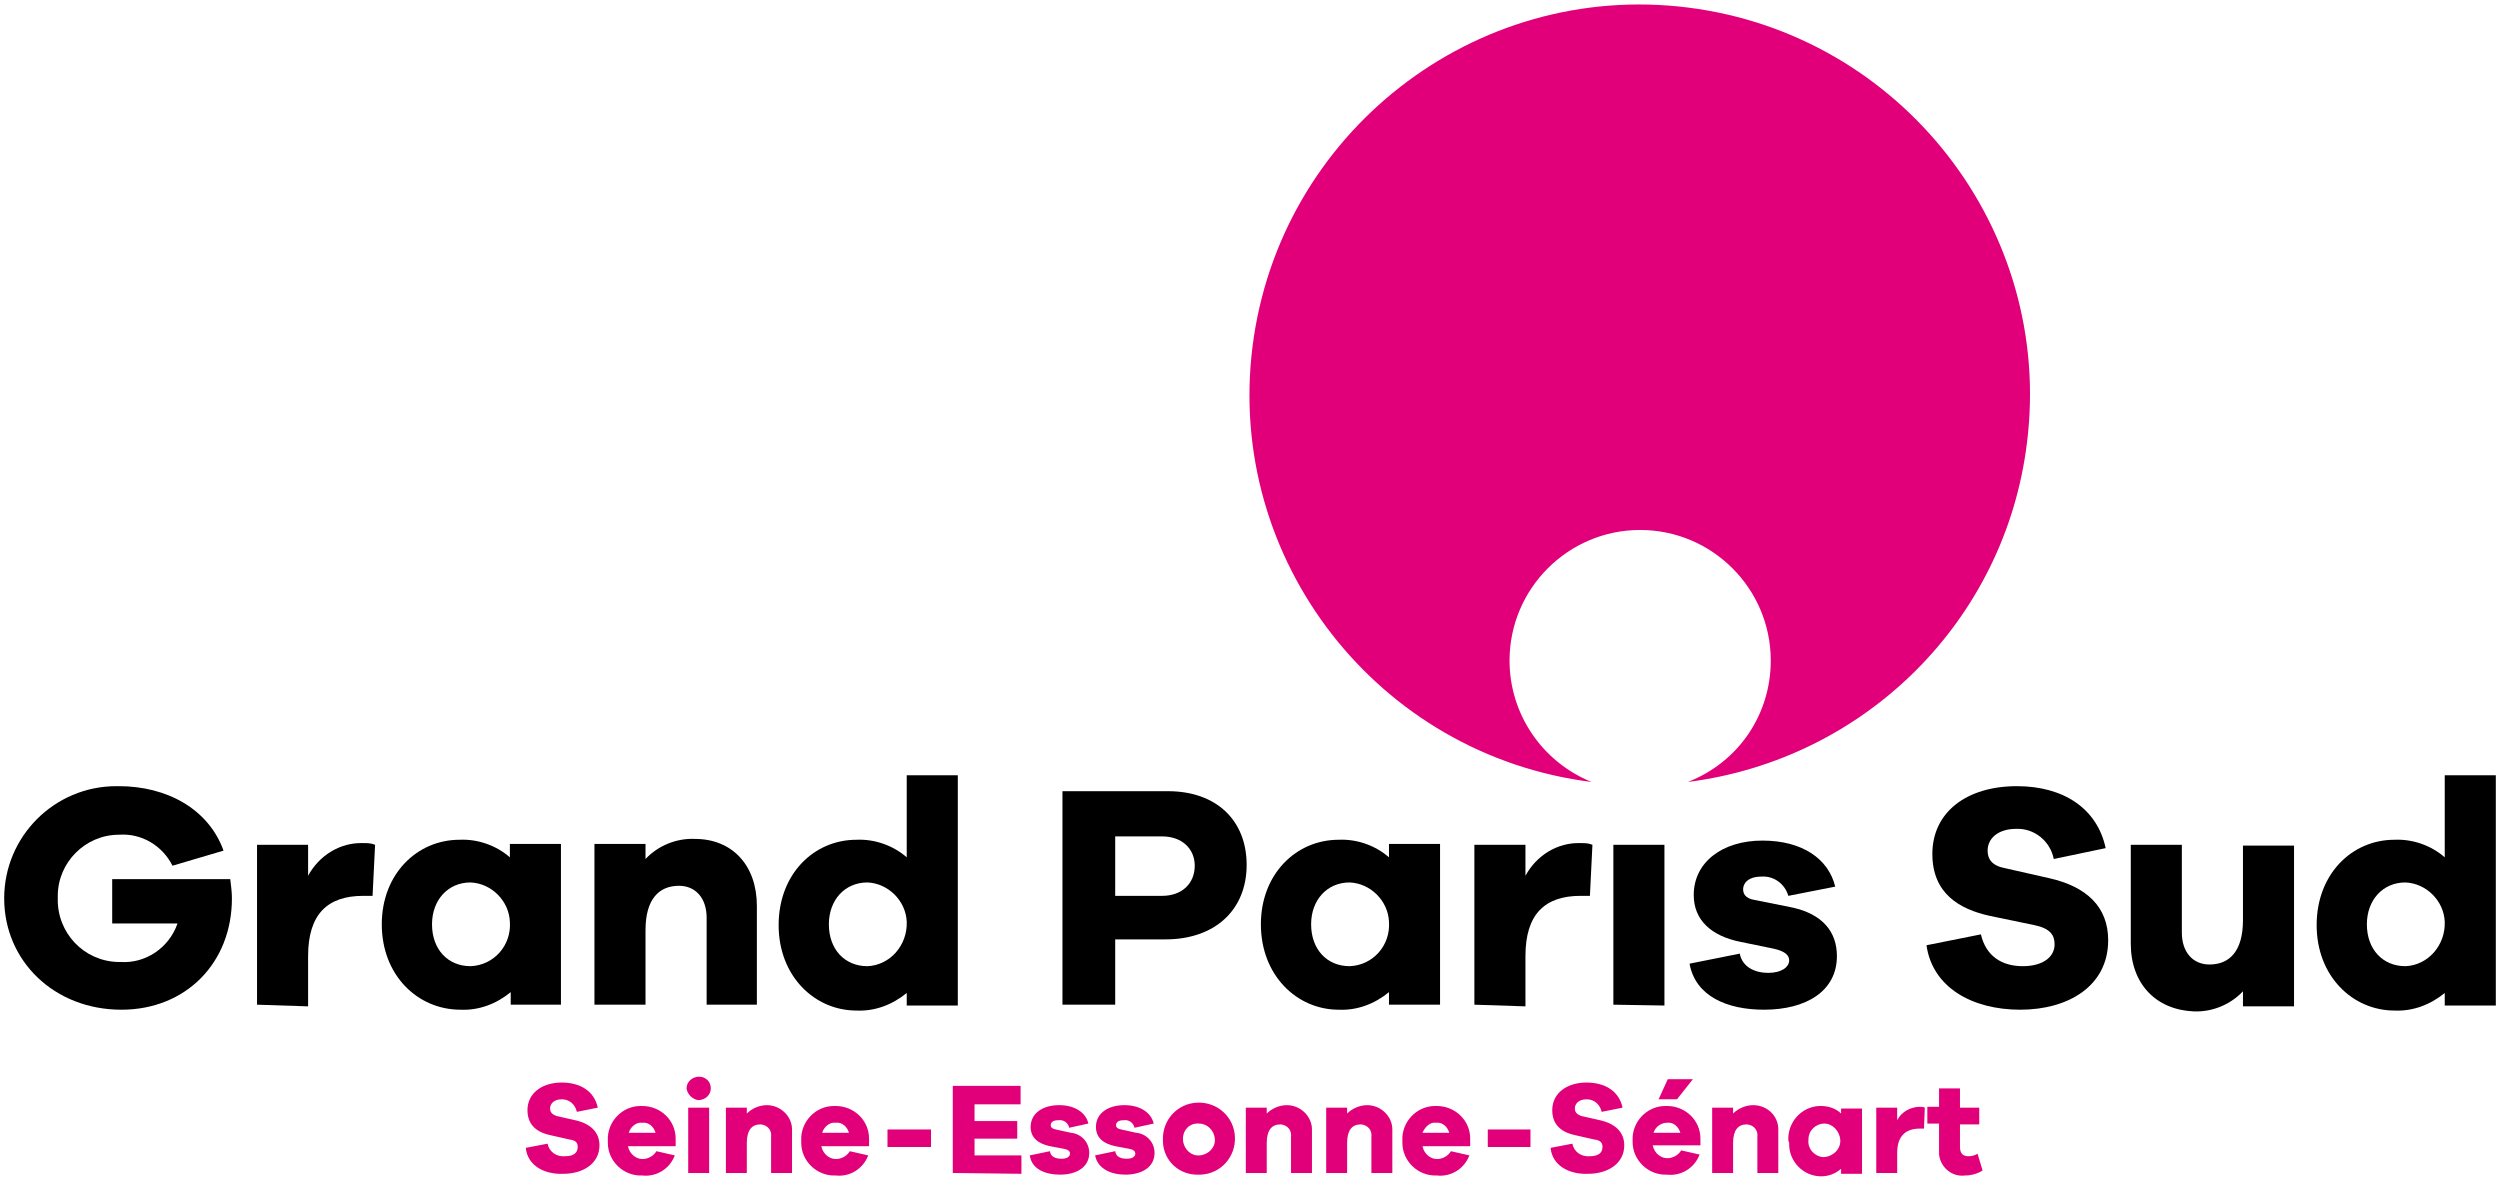
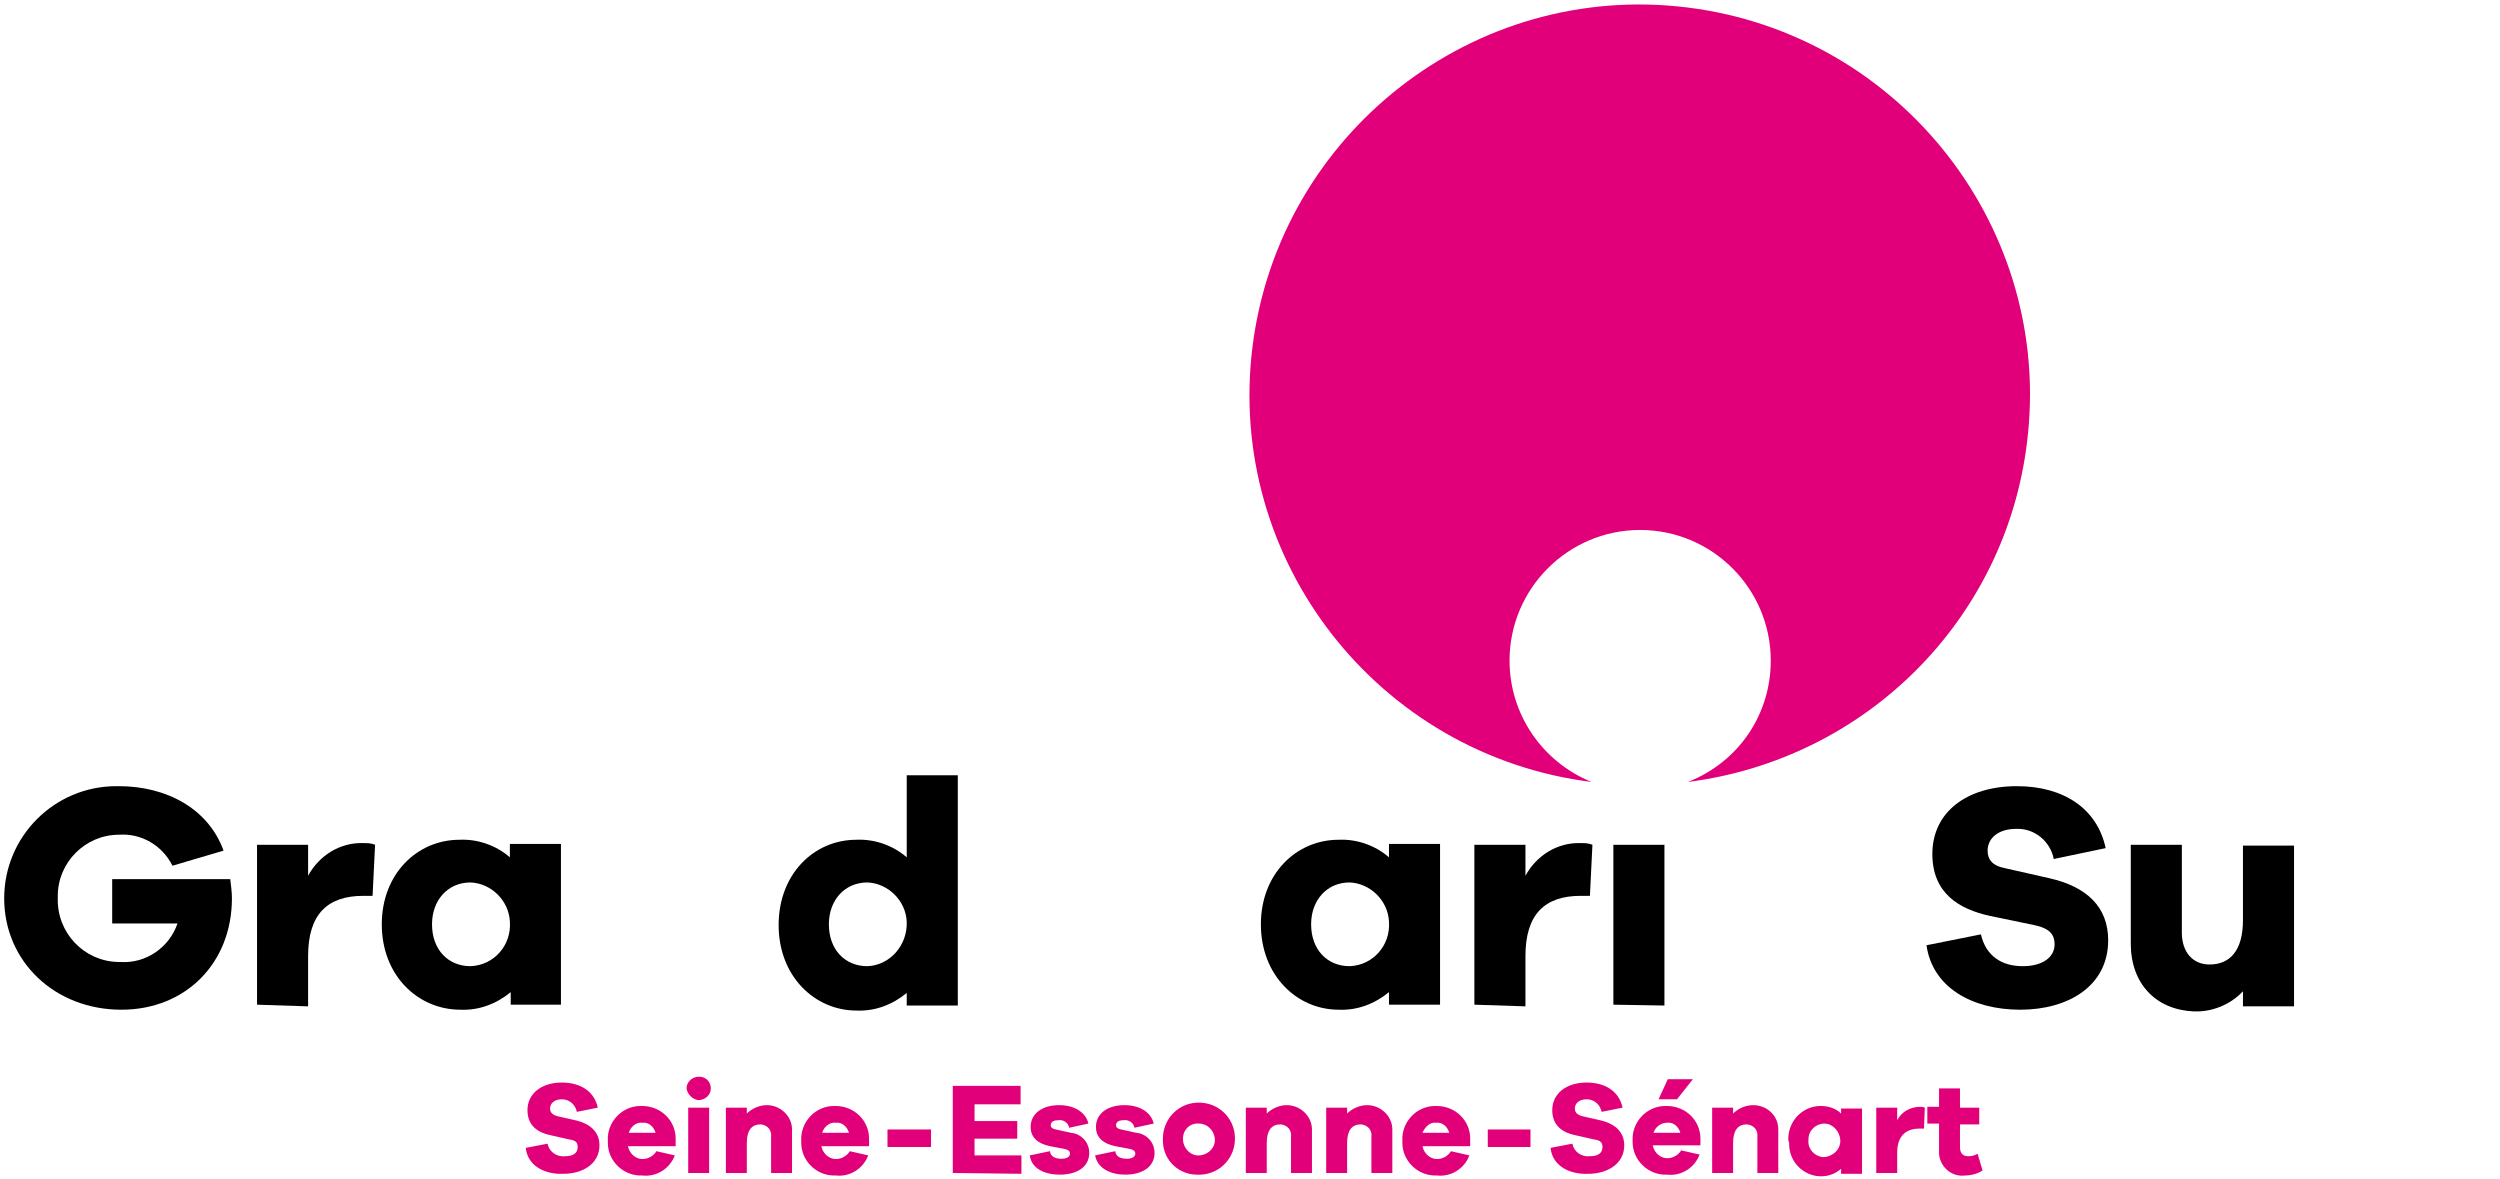
<svg xmlns="http://www.w3.org/2000/svg" version="1.1" id="Calque_1" x="0px" y="0px" viewBox="0 0 298.6 140.8" style="enable-background:new 0 0 298.6 140.8;" xml:space="preserve">
  <style type="text/css"> .st0{fill:#E2007A;} </style>
  <path class="st0" d="M231.6,137.2v-3h-1.4v-2h1.4V130h2.5v2.3h2.3v2h-2.3v2.7c0,0.8,0.4,1.1,1,1.1c0.4,0,0.8-0.1,1.1-0.3l0.6,2 c-0.6,0.4-1.4,0.6-2.1,0.6c-1.5,0.2-2.9-0.9-3.1-2.5C231.6,137.6,231.6,137.4,231.6,137.2L231.6,137.2z M195,136.2 c-0.1-2.2,1.7-4.1,3.9-4.1c0.1,0,0.1,0,0.2,0c2.2,0,4,1.7,4,3.9c0,0.1,0,0.2,0,0.2v0.6h-5.7c0.2,1,1.1,1.7,2.1,1.5 c0.5-0.1,1-0.4,1.3-0.9l2.2,0.5c-0.6,1.6-2.2,2.6-3.9,2.4c-2.2,0.1-4.1-1.7-4.1-3.9C195,136.3,195,136.2,195,136.2L195,136.2z M197.5,135.3h3.2c-0.2-0.7-0.8-1.3-1.6-1.2C198.4,134.1,197.7,134.6,197.5,135.3L197.5,135.3z M185.2,137.1l2.6-0.5 c0.2,1,1.1,1.6,2.1,1.5c1,0,1.5-0.4,1.5-1.1c0-0.5-0.2-0.8-1-0.9l-2.2-0.5c-1.5-0.3-2.8-1.1-2.8-3c0-2,1.7-3.3,4.1-3.3 c2.3,0,3.9,1.1,4.3,3l-2.5,0.5c-0.2-0.9-0.9-1.5-1.8-1.5c-0.9,0-1.4,0.5-1.4,1.1c0,0.4,0.2,0.7,0.8,0.9l2.2,0.5 c1.8,0.4,2.9,1.4,2.9,3c0,2.2-2,3.4-4.3,3.4C187.4,140.3,185.4,139.2,185.2,137.1L185.2,137.1z M62.8,137.1l2.6-0.5 c0.2,1,1.1,1.6,2.1,1.5c1,0,1.5-0.4,1.5-1.1c0-0.5-0.2-0.8-1-0.9l-2.2-0.5c-1.5-0.3-2.8-1.1-2.8-3c0-2,1.7-3.3,4.1-3.3 c2.3,0,3.9,1.1,4.3,3l-2.5,0.5c-0.2-0.9-0.9-1.5-1.8-1.5c-0.9,0-1.4,0.5-1.4,1.1c0,0.4,0.2,0.7,0.8,0.9l2.2,0.5 c1.8,0.4,2.9,1.4,2.9,3c0,2.2-2,3.4-4.3,3.4C65,140.3,63,139.2,62.8,137.1L62.8,137.1z M213.6,136.2c-0.1-2.1,1.5-4,3.7-4.1 c0.1,0,0.1,0,0.2,0c0.9,0,1.8,0.3,2.4,0.9v-0.6h2.5v7.8h-2.5v-0.6c-0.7,0.6-1.5,0.9-2.4,0.9c-2.1,0-3.9-1.8-3.8-4 C213.6,136.3,213.6,136.2,213.6,136.2L213.6,136.2z M216,136.2c-0.1,1,0.7,1.9,1.7,2c0.1,0,0.1,0,0.2,0c1.1-0.1,2-1,1.9-2.1 c-0.1-1-0.9-1.9-1.9-1.9c-1,0-1.9,0.8-1.9,1.9C216,136.1,216,136.1,216,136.2L216,136.2z M167.5,136.2c-0.1-2.2,1.7-4.1,3.9-4.1 c0.1,0,0.1,0,0.2,0c2.2,0,4,1.7,4,3.9c0,0.1,0,0.2,0,0.3v0.6h-5.7c0.2,1,1.1,1.7,2.1,1.5c0.5-0.1,1-0.4,1.3-0.9l2.2,0.5 c-0.6,1.6-2.2,2.6-3.9,2.4c-2.2,0.1-4.1-1.7-4.1-3.9C167.5,136.3,167.5,136.2,167.5,136.2L167.5,136.2z M169.9,135.3h3.2 c-0.2-0.7-0.8-1.3-1.6-1.2C170.8,134,170.2,134.6,169.9,135.3L169.9,135.3z M95.7,136.2c-0.1-2.2,1.7-4.1,3.9-4.1c0.1,0,0.1,0,0.2,0 c2.2,0,4,1.7,4,3.9c0,0.1,0,0.2,0,0.3v0.6h-5.7c0.2,1,1.1,1.7,2.1,1.5c0.5-0.1,1-0.4,1.3-0.9l2.2,0.5c-0.6,1.6-2.2,2.6-3.9,2.4 c-2.2,0.1-4.1-1.7-4.1-3.9C95.7,136.3,95.7,136.2,95.7,136.2L95.7,136.2z M98.2,135.3h3.2c-0.2-0.7-0.8-1.3-1.6-1.2 C99.1,134,98.4,134.6,98.2,135.3L98.2,135.3z M72.6,136.2c-0.1-2.2,1.7-4.1,3.9-4.1c0.1,0,0.1,0,0.2,0c2.2,0,4,1.7,4,3.9 c0,0.1,0,0.2,0,0.3v0.6h-5.7c0.2,1,1.1,1.7,2.1,1.5c0.5-0.1,1-0.4,1.3-0.9l2.2,0.5c-0.6,1.6-2.2,2.6-3.9,2.4 c-2.2,0.1-4.1-1.7-4.1-3.9C72.6,136.3,72.6,136.2,72.6,136.2L72.6,136.2z M75.1,135.3h3.2c-0.2-0.7-0.8-1.3-1.6-1.2 C76,134,75.3,134.6,75.1,135.3L75.1,135.3z M130.8,138l2.4-0.5c0.1,0.7,0.7,0.9,1.4,0.9s1-0.3,1-0.6c0-0.3-0.2-0.5-0.8-0.6l-1.6-0.3 c-1.4-0.3-2.3-1-2.3-2.3c0-1.6,1.4-2.6,3.4-2.6c1.9,0,3.2,0.9,3.5,2.2l-2.3,0.5c-0.1-0.6-0.7-1-1.3-0.9c-0.7,0-0.9,0.3-0.9,0.6 c0,0.2,0.1,0.4,0.6,0.5l1.8,0.4c1.2,0.1,2.2,1.1,2.2,2.4c0,1.7-1.5,2.6-3.5,2.6C132.7,140.3,131.1,139.6,130.8,138L130.8,138z M123,138l2.4-0.5c0.1,0.7,0.7,0.9,1.4,0.9c0.7,0,1-0.3,1-0.6c0-0.3-0.2-0.5-0.8-0.6l-1.6-0.3c-1.4-0.3-2.3-1-2.3-2.3 c0-1.6,1.4-2.6,3.4-2.6c1.9,0,3.2,0.9,3.5,2.2l-2.3,0.5c-0.1-0.6-0.7-1-1.3-0.9c-0.7,0-0.9,0.3-0.9,0.6c0,0.2,0.1,0.4,0.6,0.5 l1.8,0.4c1.2,0.1,2.2,1.1,2.2,2.4c0,1.7-1.5,2.6-3.5,2.6C124.8,140.3,123.2,139.6,123,138L123,138z M138.9,136.2 c-0.1-2.4,1.7-4.4,4.1-4.5c2.4-0.1,4.4,1.7,4.5,4.1s-1.7,4.4-4.1,4.5c-0.1,0-0.1,0-0.2,0c-2.3,0.1-4.2-1.6-4.3-3.9 C138.9,136.3,138.9,136.2,138.9,136.2L138.9,136.2z M141.3,136.2c0.1,1.1,1,1.9,2,1.8c1.1-0.1,1.9-1,1.8-2c-0.1-1-0.9-1.8-1.9-1.8 C142.1,134.1,141.2,135,141.3,136.2C141.2,136.1,141.2,136.1,141.3,136.2L141.3,136.2z M113.8,140.1v-10.4h8.1v2.2h-5.5v2h5.1v2.1 h-5.1v2h5.6v2.2L113.8,140.1z M82.2,140.1v-7.8h2.5v7.8H82.2z M224.1,140.1v-7.8h2.5v1.5c0.5-1,1.6-1.6,2.7-1.6c0.2,0,0.4,0,0.6,0.1 l-0.1,2.5h-0.5c-1.7,0-2.7,0.9-2.7,2.9v2.4L224.1,140.1z M209.9,140.1v-4.3c0.1-0.8-0.4-1.4-1.2-1.5c0,0-0.1,0-0.1,0 c-1,0-1.6,0.7-1.6,2.2v3.6h-2.5v-7.8h2.5v0.7c0.6-0.6,1.5-1,2.4-1c1.6,0,3,1.2,3,2.9c0,0.1,0,0.2,0,0.4v4.8L209.9,140.1z M163.8,140.1v-4.3c0.1-0.8-0.4-1.4-1.2-1.5c0,0-0.1,0-0.1,0c-1,0-1.6,0.7-1.6,2.2v3.6h-2.5v-7.8h2.5v0.7c0.6-0.6,1.5-1,2.4-1 c1.6,0,3,1.3,3,2.9c0,0.1,0,0.2,0,0.4v4.8L163.8,140.1z M154.2,140.1v-4.3c0.1-0.8-0.4-1.4-1.2-1.5c0,0-0.1,0-0.1,0 c-1,0-1.6,0.7-1.6,2.2v3.6h-2.5v-7.8h2.5v0.7c0.6-0.6,1.5-1,2.4-1c1.6,0,3,1.3,3,2.9c0,0.1,0,0.2,0,0.4v4.8L154.2,140.1z M92.1,140.1v-4.3c0.1-0.8-0.4-1.4-1.2-1.5c0,0-0.1,0-0.1,0c-1,0-1.6,0.7-1.6,2.2v3.6h-2.5v-7.8h2.5v0.7c0.6-0.6,1.5-1,2.4-1 c1.6,0,3,1.3,3,2.9c0,0.1,0,0.2,0,0.4v4.8L92.1,140.1z M177.7,137v-2.1h5.1v2.1H177.7z M106,137v-2.1h5.2v2.1H106z M82,130 c0-0.8,0.7-1.4,1.5-1.4c0.8,0,1.4,0.6,1.4,1.4c0,0.8-0.7,1.4-1.5,1.4C82.7,131.3,82.1,130.7,82,130z M198.1,131.3l1.1-2.4h3 l-1.9,2.4H198.1z" />
  <image style="overflow:visible;" width="280" height="131" transform="matrix(1 0 0 1 -9.173 -277.535)"> </image>
  <path class="st0" d="M211.5,78.9c0-8.6-7-15.6-15.6-15.6c-8.6,0-15.6,7-15.6,15.6c0,6.4,3.9,12.1,9.8,14.5 c-25.5-3.2-43.7-26.5-40.5-52s26.5-43.7,52-40.5s43.7,26.5,40.5,52c-2.6,21.2-19.3,37.8-40.5,40.5C207.7,91,211.5,85.3,211.5,78.9z" />
  <path d="M254.5,112.7v-11.8h6.1v10.5c0,2.3,1.3,3.8,3.3,3.8c2.4,0,4-1.6,4-5.3v-8.9h6.1v19.2h-6.1v-1.8c-1.5,1.6-3.7,2.5-5.9,2.4 C257.5,120.6,254.5,117.5,254.5,112.7L254.5,112.7z" />
  <path d="M0.5,107.3c0-7.4,6-13.4,13.4-13.4c0.1,0,0.2,0,0.3,0c5.7,0,10.7,2.7,12.5,7.7l-6.1,1.8c-1.2-2.4-3.7-3.9-6.4-3.7 c-4,0-7.3,3.3-7.3,7.3c0,0.1,0,0.2,0,0.3c-0.1,4.1,3.1,7.5,7.2,7.6c0.1,0,0.2,0,0.3,0c3,0.2,5.8-1.7,6.8-4.6h-7.8V105h14.1 c0.1,0.8,0.2,1.6,0.2,2.3c0,7.7-5.5,13.3-13.2,13.3C6.5,120.6,0.5,114.8,0.5,107.3z" />
  <path d="M165.9,100.9v1.5c-1.6-1.4-3.8-2.2-6-2.1c-5.1,0-9.3,4.1-9.3,10.1v0c0,6.1,4.3,10.2,9.3,10.2c2.2,0.1,4.3-0.7,6-2.1v1.5h6.1 v-19.2H165.9z M161.2,115.4c-2.7,0-4.6-2-4.6-5c0,0,0,0,0,0v0c0,0,0,0,0,0c0-2.9,1.9-5,4.6-5c2.5,0.1,4.6,2.2,4.7,4.7 C166.1,112.9,164,115.3,161.2,115.4z" />
  <path d="M60.9,100.9v1.5c-1.6-1.4-3.8-2.2-6-2.1c-5.1,0-9.3,4.1-9.3,10.1l0,0c0,6.1,4.3,10.2,9.4,10.2c2.2,0.1,4.3-0.7,6-2.1v1.5H67 v-19.2H60.9z M56.2,115.4c-2.7,0-4.6-2-4.6-5l0,0c0-2.9,1.9-5,4.6-5c2.5,0.1,4.6,2.2,4.7,4.7C61.1,112.9,59,115.3,56.2,115.4z" />
-   <path d="M201.8,115.1l6-1.2c0.3,1.6,1.8,2.3,3.4,2.3c1.6,0,2.5-0.7,2.5-1.5c0-0.6-0.5-1.1-1.9-1.4l-3.9-0.8 c-3.5-0.7-5.6-2.6-5.6-5.6c0-3.9,3.4-6.5,8.2-6.5c4.8,0,7.9,2.2,8.7,5.5l-5.6,1.1c-0.4-1.4-1.7-2.4-3.2-2.3c-1.6,0-2.2,0.8-2.2,1.5 c0,0.5,0.2,1.1,1.4,1.3l4.5,0.9c3.6,0.8,5.3,2.9,5.3,5.8c0,4.2-3.7,6.4-8.7,6.4C206.3,120.6,202.5,119,201.8,115.1L201.8,115.1z" />
-   <path d="M292,92.6v9.8c-1.6-1.4-3.8-2.2-6-2.1c-5.1,0-9.3,4.1-9.3,10.2l0,0c0,6.1,4.3,10.2,9.3,10.2c2.2,0.1,4.3-0.7,6-2.1v1.5h6.1 V92.6H292z M287.3,115.4c-2.7,0-4.6-2-4.6-5l0,0c0-2.9,1.9-5,4.6-5c2.5,0.1,4.6,2.2,4.7,4.7C292.1,112.9,290,115.3,287.3,115.4z" />
  <path d="M108.3,92.6v9.8c-1.6-1.4-3.8-2.2-6-2.1c-5.1,0-9.3,4.1-9.3,10.2l0,0c0,6.1,4.3,10.2,9.3,10.2c2.2,0.1,4.3-0.7,6-2.1v1.5 h6.1V92.6H108.3z M103.6,115.4c-2.7,0-4.6-2-4.6-5l0,0c0-2.9,1.9-5,4.6-5c2.5,0.1,4.6,2.2,4.7,4.7 C108.4,112.9,106.3,115.3,103.6,115.4z" />
  <path d="M230.1,112.9l6.5-1.3c0.6,2.6,2.5,3.8,5,3.8c2.4,0,3.8-1.1,3.8-2.6c0-1.1-0.5-1.9-2.4-2.3l-5.3-1.1 c-3.7-0.8-6.9-2.7-6.9-7.4c0-5,4.1-8.1,10.1-8.1c5.6,0,9.6,2.7,10.6,7.4l-6.2,1.3c-0.4-2.1-2.3-3.7-4.5-3.6c-2.1,0-3.4,1.1-3.4,2.6 c0,1,0.5,1.8,2.1,2.1l5.3,1.2c4.4,1,7,3.4,7,7.4c0,5.5-4.8,8.3-10.5,8.3C235.5,120.6,230.8,117.9,230.1,112.9L230.1,112.9z" />
  <path d="M176.1,120v-19.1h6.1v3.7c1.3-2.4,3.8-4,6.6-3.9c0.5,0,0.9,0,1.4,0.2l-0.3,6.1h-1.1c-4.3,0-6.6,2.2-6.6,7.2v6L176.1,120z" />
  <path d="M30.7,120v-19.1h6.1v3.7c1.3-2.4,3.8-4,6.6-3.9c0.5,0,0.9,0,1.4,0.2l-0.3,6.1h-1.1c-4.3,0-6.6,2.2-6.6,7.2v6L30.7,120z" />
-   <path d="M139.5,94.5h-12.6V120l6.3,0v-7.8h6c5.9,0,9.7-3.5,9.7-8.9C148.9,98,145.3,94.5,139.5,94.5z M138.8,107h-5.6v-7.1h5.6 c2.4,0,3.9,1.5,3.9,3.5C142.7,105.5,141.2,107,138.8,107z" />
  <polygon points="192.7,120 192.7,100.9 198.8,100.9 198.8,120.1 " />
-   <path d="M84.4,120v-10.4c0-2.3-1.3-3.8-3.3-3.8c-2.4,0-4,1.6-4,5.3v8.9h-6.1v-19.2h6.1v1.8c1.5-1.6,3.7-2.5,5.9-2.4 c4.5,0,7.4,3.2,7.4,8v11.8L84.4,120z" />
</svg>